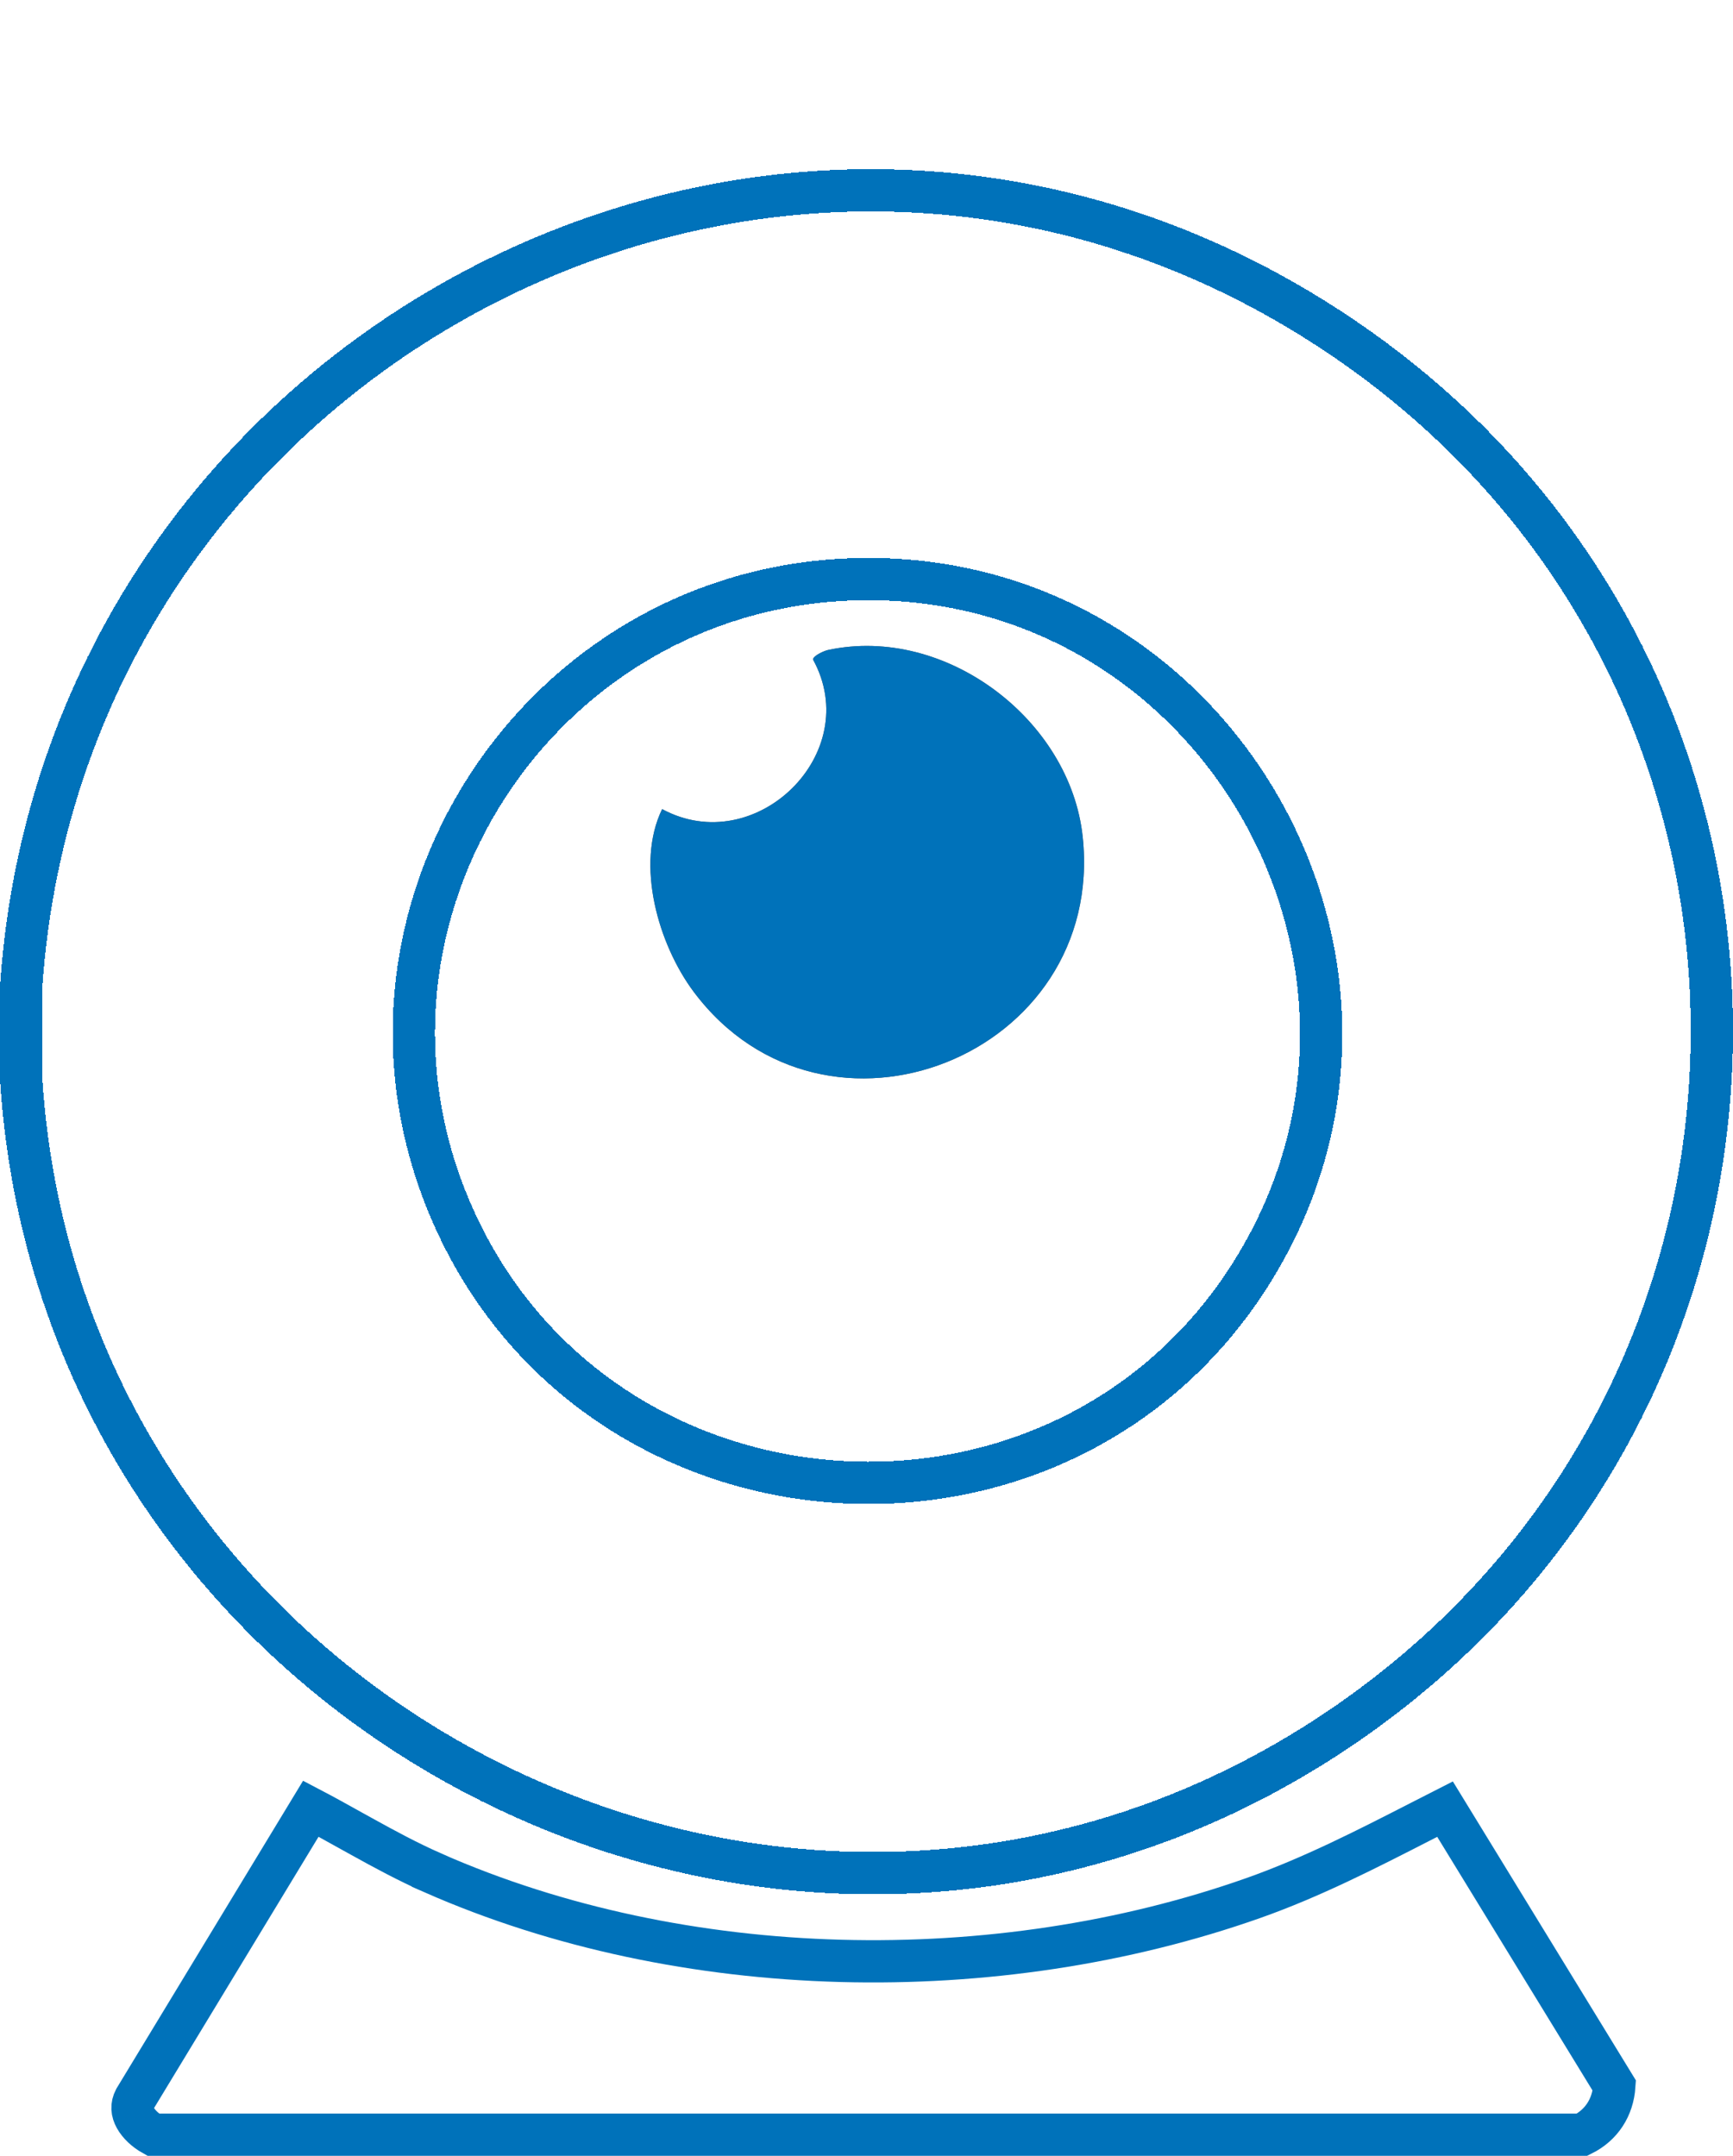
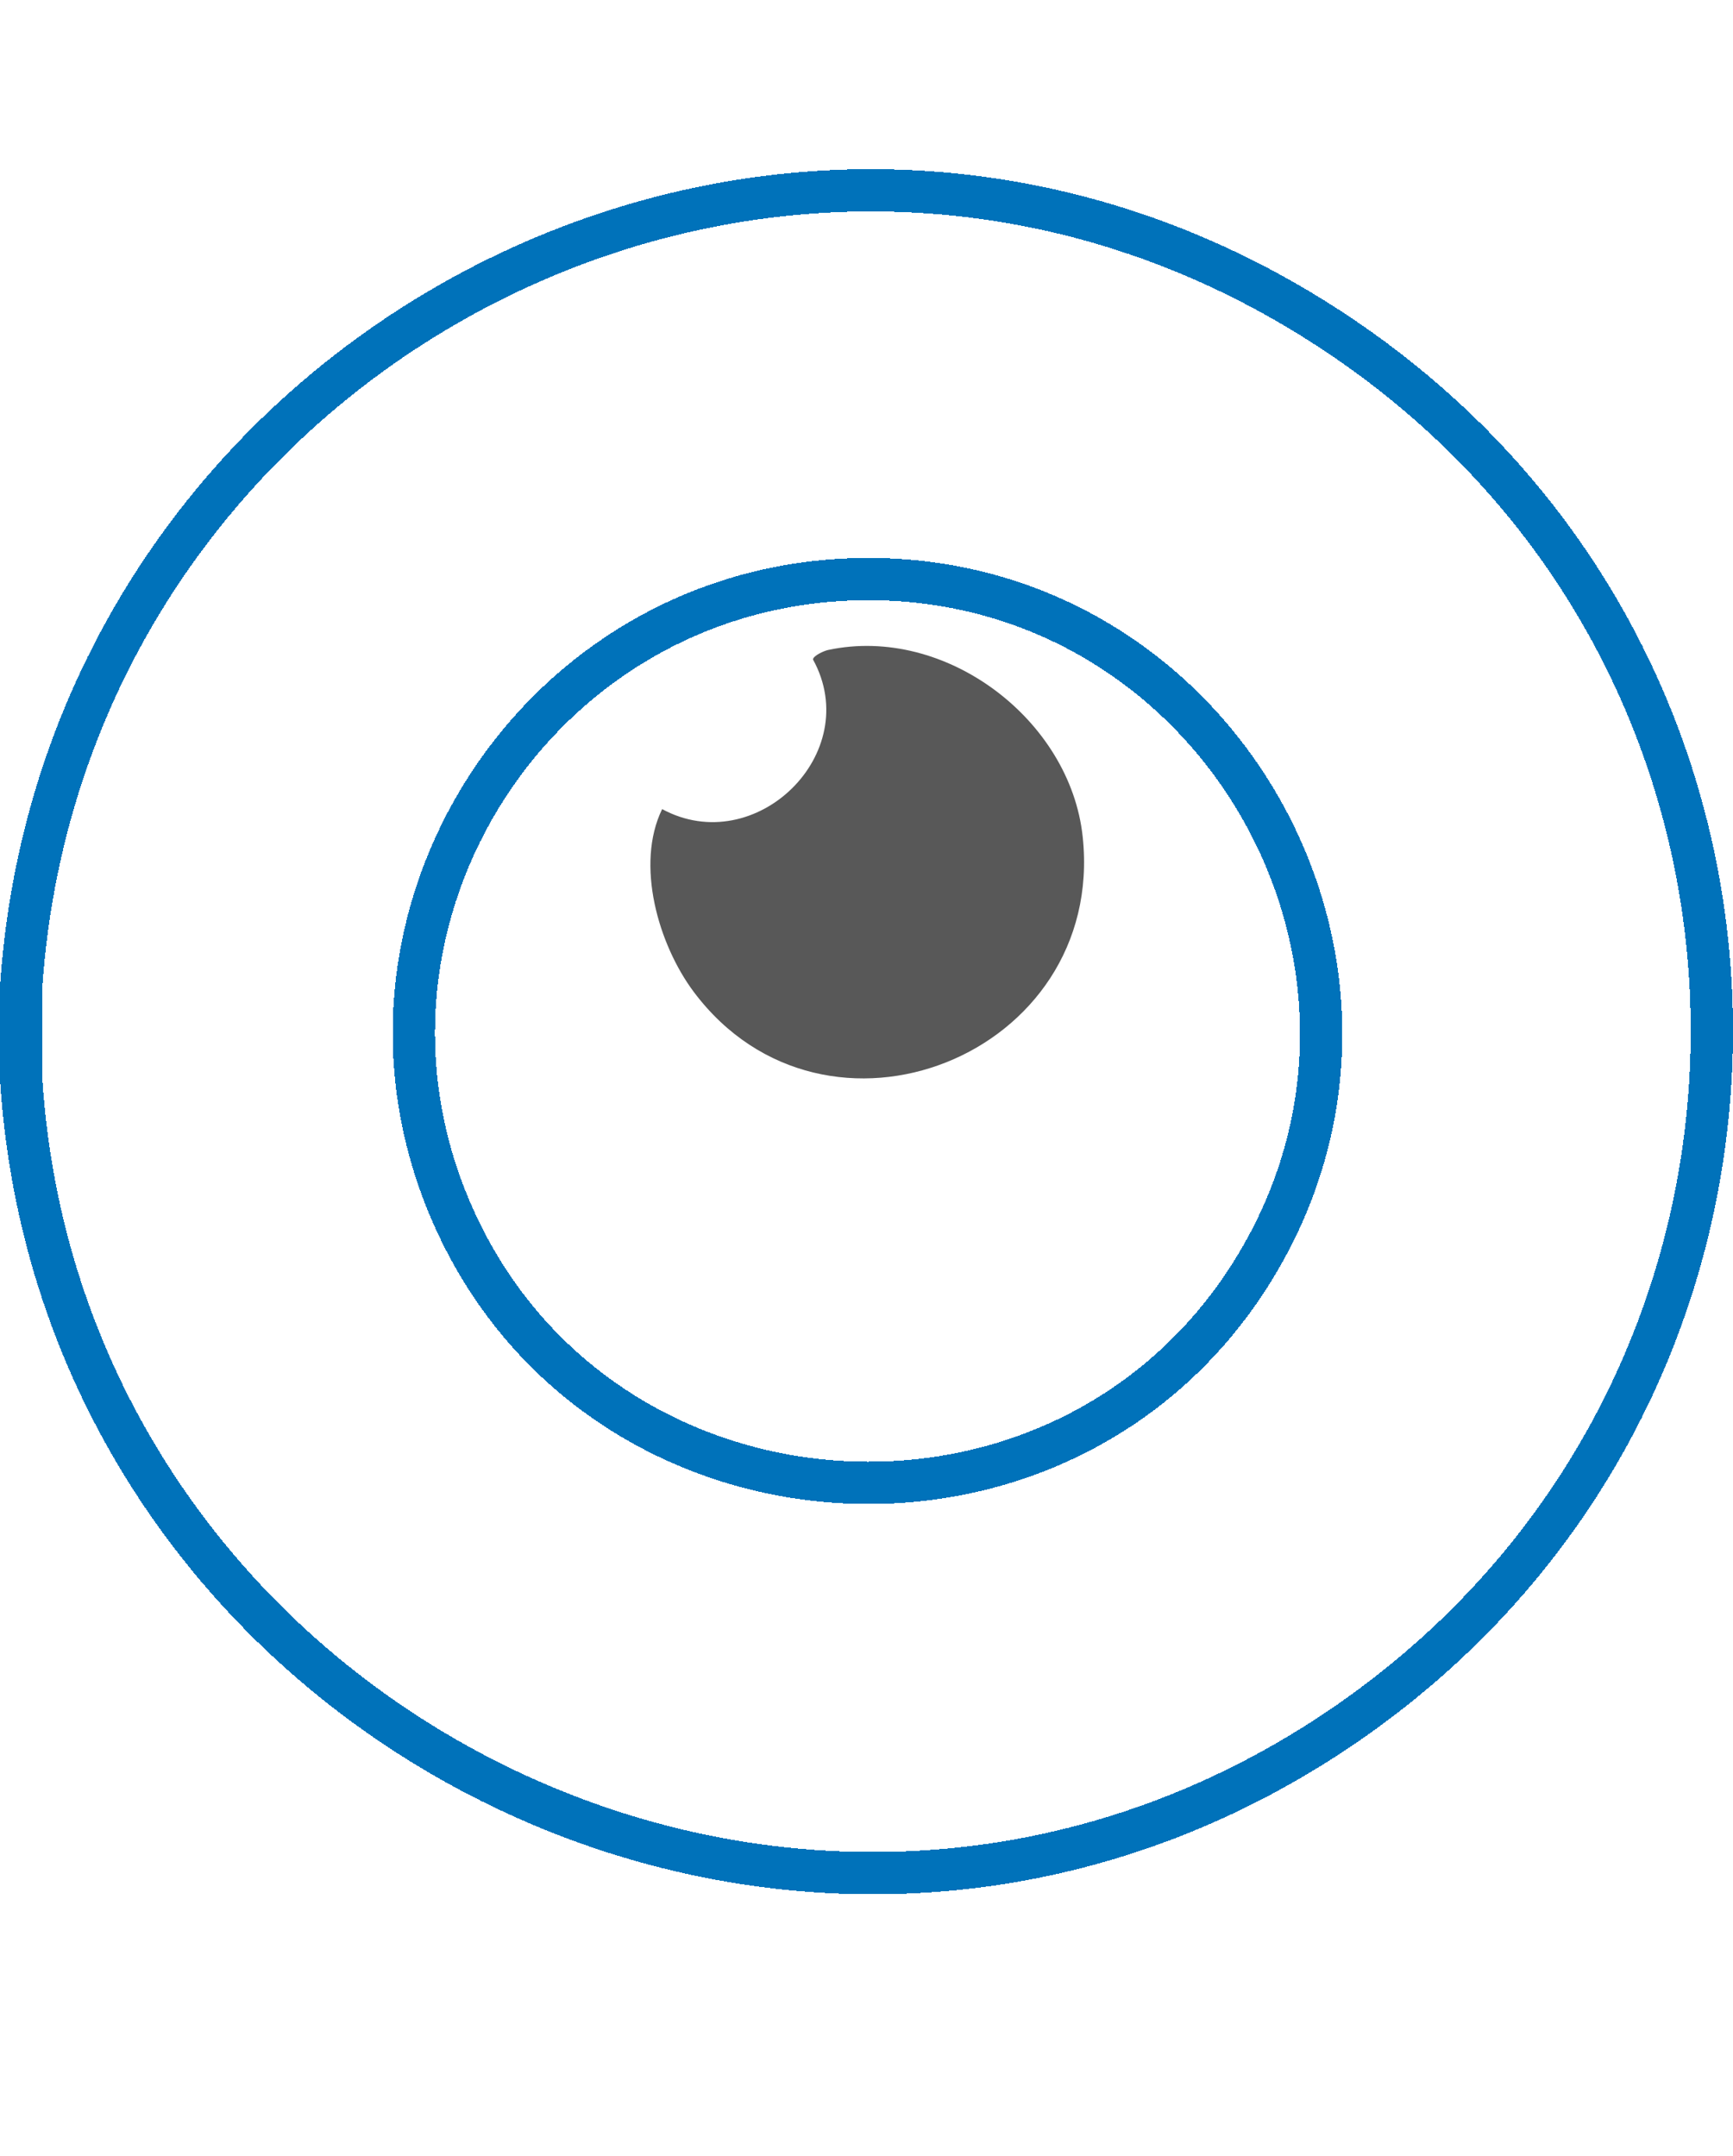
<svg xmlns="http://www.w3.org/2000/svg" width="41" height="51" viewBox="0 0 41 51" fill="none">
  <path d="M16.417 23.47C15.572 22.342 15.029 20.448 15.665 19.141C17.873 20.335 20.457 17.823 19.234 15.601C19.24 15.512 19.494 15.397 19.593 15.376C22.373 14.783 25.323 17.028 25.615 19.798C26.164 24.975 19.531 27.615 16.417 23.47Z" fill="#585858" />
  <g filter="url(#filter0_d_1242_87)">
-     <path d="M10.667 24.648L10.667 24.648C14.094 32.616 25.292 33.351 29.74 25.897C34.012 18.741 28.74 9.59 20.397 9.7C12.754 9.8 7.661 17.66 10.667 24.648ZM0.5 19.354C1.523 4.011 18.915 -4.89 31.923 4.094C43.486 12.081 43.314 29.072 31.668 36.909C18.802 45.565 1.449 36.724 0.5 21.513V19.354Z" stroke="#0072BA" shape-rendering="crispEdges" />
+     <path d="M10.667 24.648L10.667 24.648C14.094 32.616 25.292 33.351 29.74 25.897C34.012 18.741 28.74 9.59 20.397 9.7C12.754 9.8 7.661 17.66 10.667 24.648M0.5 19.354C1.523 4.011 18.915 -4.89 31.923 4.094C43.486 12.081 43.314 29.072 31.668 36.909C18.802 45.565 1.449 36.724 0.5 21.513V19.354Z" stroke="#0072BA" shape-rendering="crispEdges" />
  </g>
-   <path d="M10.243 44.307L10.243 44.308C16.169 46.917 23.571 47.048 29.65 44.902L29.65 44.902C31.03 44.415 32.341 43.743 33.602 43.097C33.799 42.996 33.994 42.896 34.187 42.798L38.193 49.34C38.159 49.857 37.887 50.274 37.431 50.5H3.623C3.436 50.396 3.285 50.251 3.203 50.104C3.121 49.956 3.108 49.813 3.189 49.657L7.354 42.788C7.671 42.954 7.985 43.129 8.306 43.308C8.388 43.353 8.471 43.399 8.554 43.445C9.095 43.745 9.655 44.048 10.243 44.307Z" stroke="#0072BA" />
-   <path d="M16.417 23.47C15.572 22.342 15.029 20.448 15.665 19.141C17.873 20.335 20.457 17.823 19.234 15.601C19.24 15.512 19.494 15.397 19.593 15.376C22.373 14.783 25.323 17.028 25.615 19.798C26.164 24.975 19.531 27.615 16.417 23.47Z" fill="#0072BA" />
  <defs>
    <filter id="filter0_d_1242_87" x="-4" y="0" width="48.999" height="48.814" filterUnits="userSpaceOnUse" color-interpolation-filters="sRGB">
      <feFlood flood-opacity="0" result="BackgroundImageFix" />
      <feColorMatrix in="SourceAlpha" type="matrix" values="0 0 0 0 0 0 0 0 0 0 0 0 0 0 0 0 0 0 127 0" result="hardAlpha" />
      <feOffset dy="4" />
      <feGaussianBlur stdDeviation="2" />
      <feComposite in2="hardAlpha" operator="out" />
      <feColorMatrix type="matrix" values="0 0 0 0 0 0 0 0 0 0 0 0 0 0 0 0 0 0 0.25 0" />
      <feBlend mode="normal" in2="BackgroundImageFix" result="effect1_dropShadow_1242_87" />
      <feBlend mode="normal" in="SourceGraphic" in2="effect1_dropShadow_1242_87" result="shape" />
    </filter>
  </defs>
</svg>